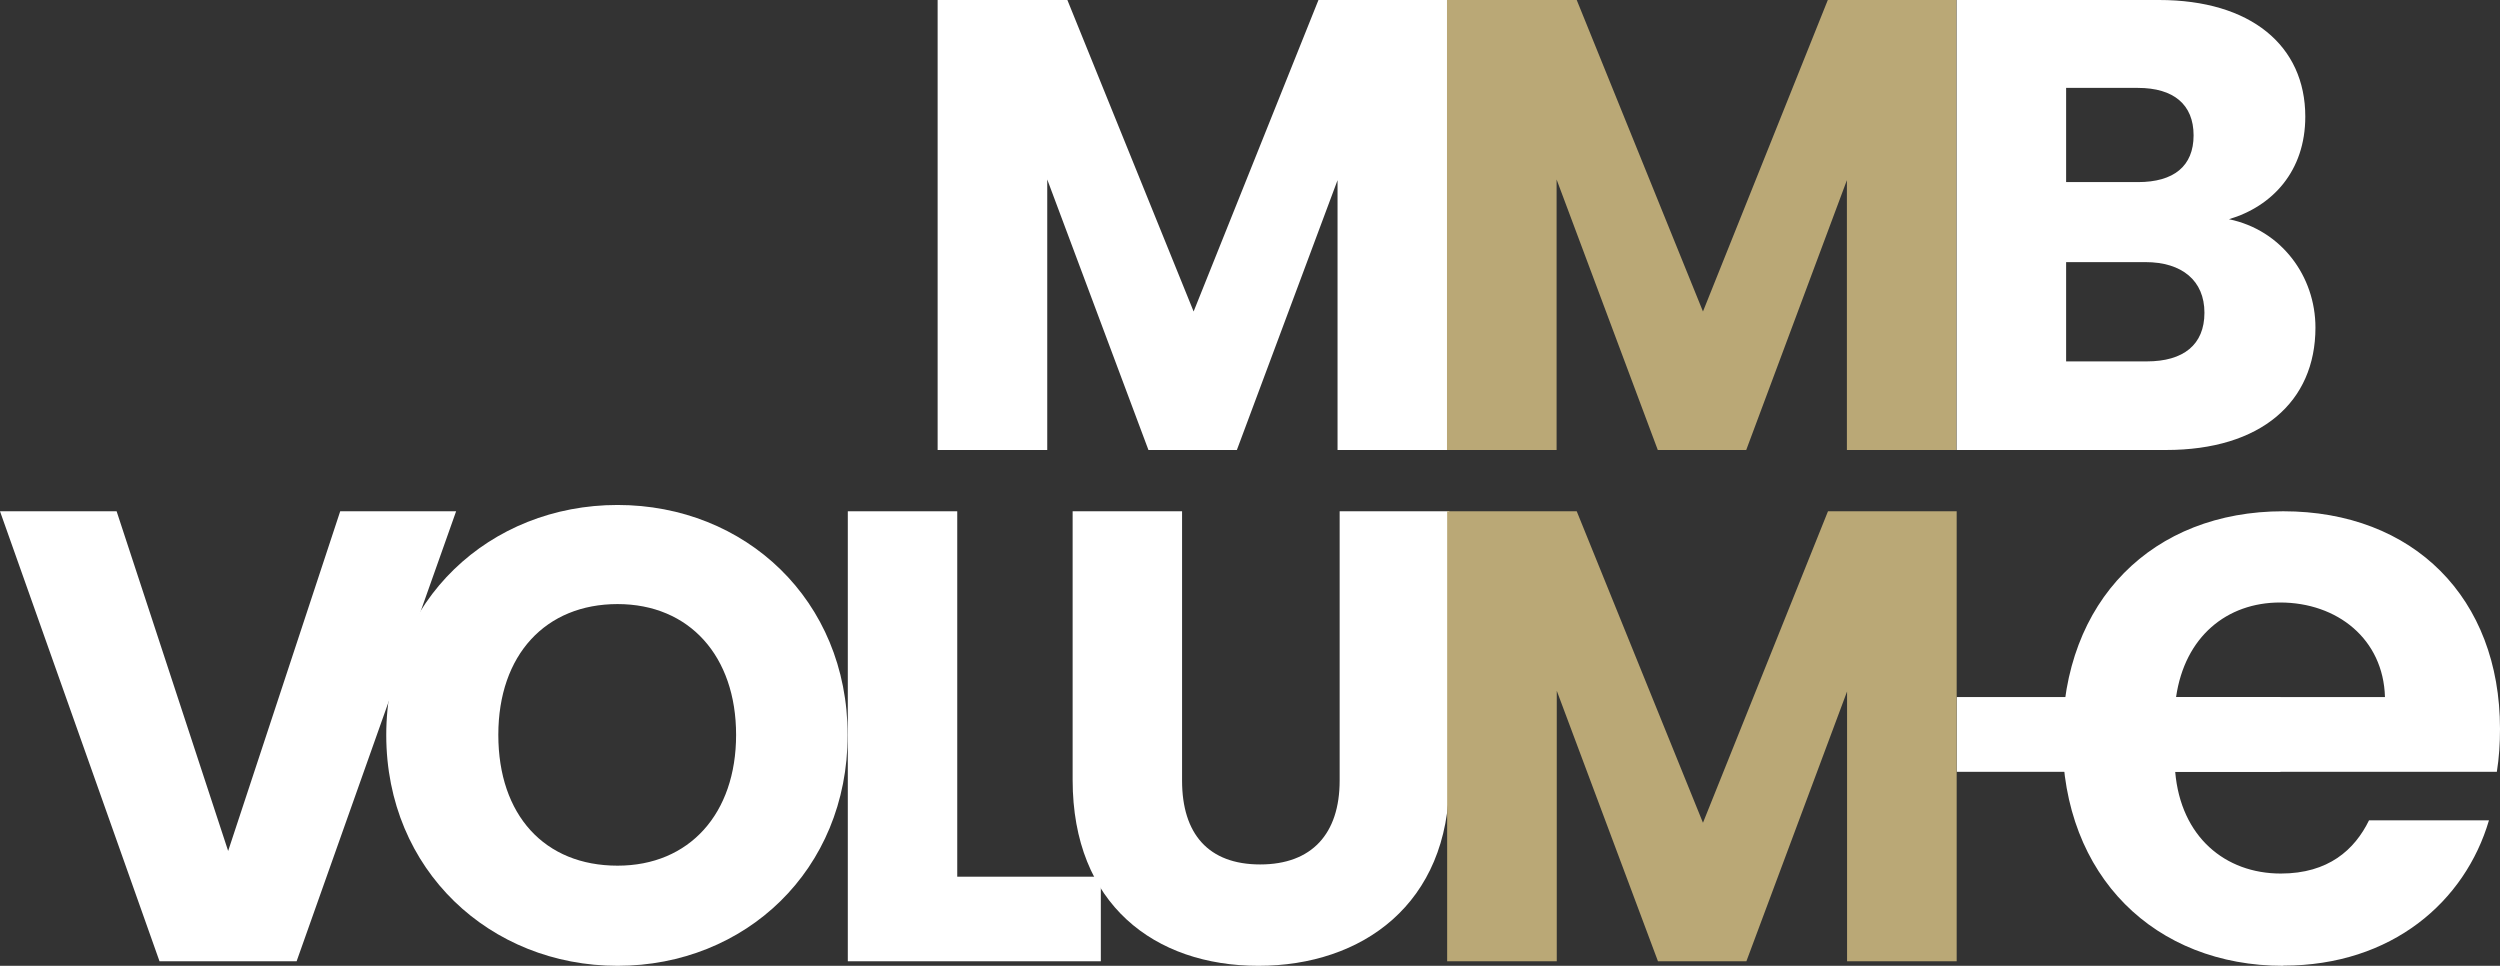
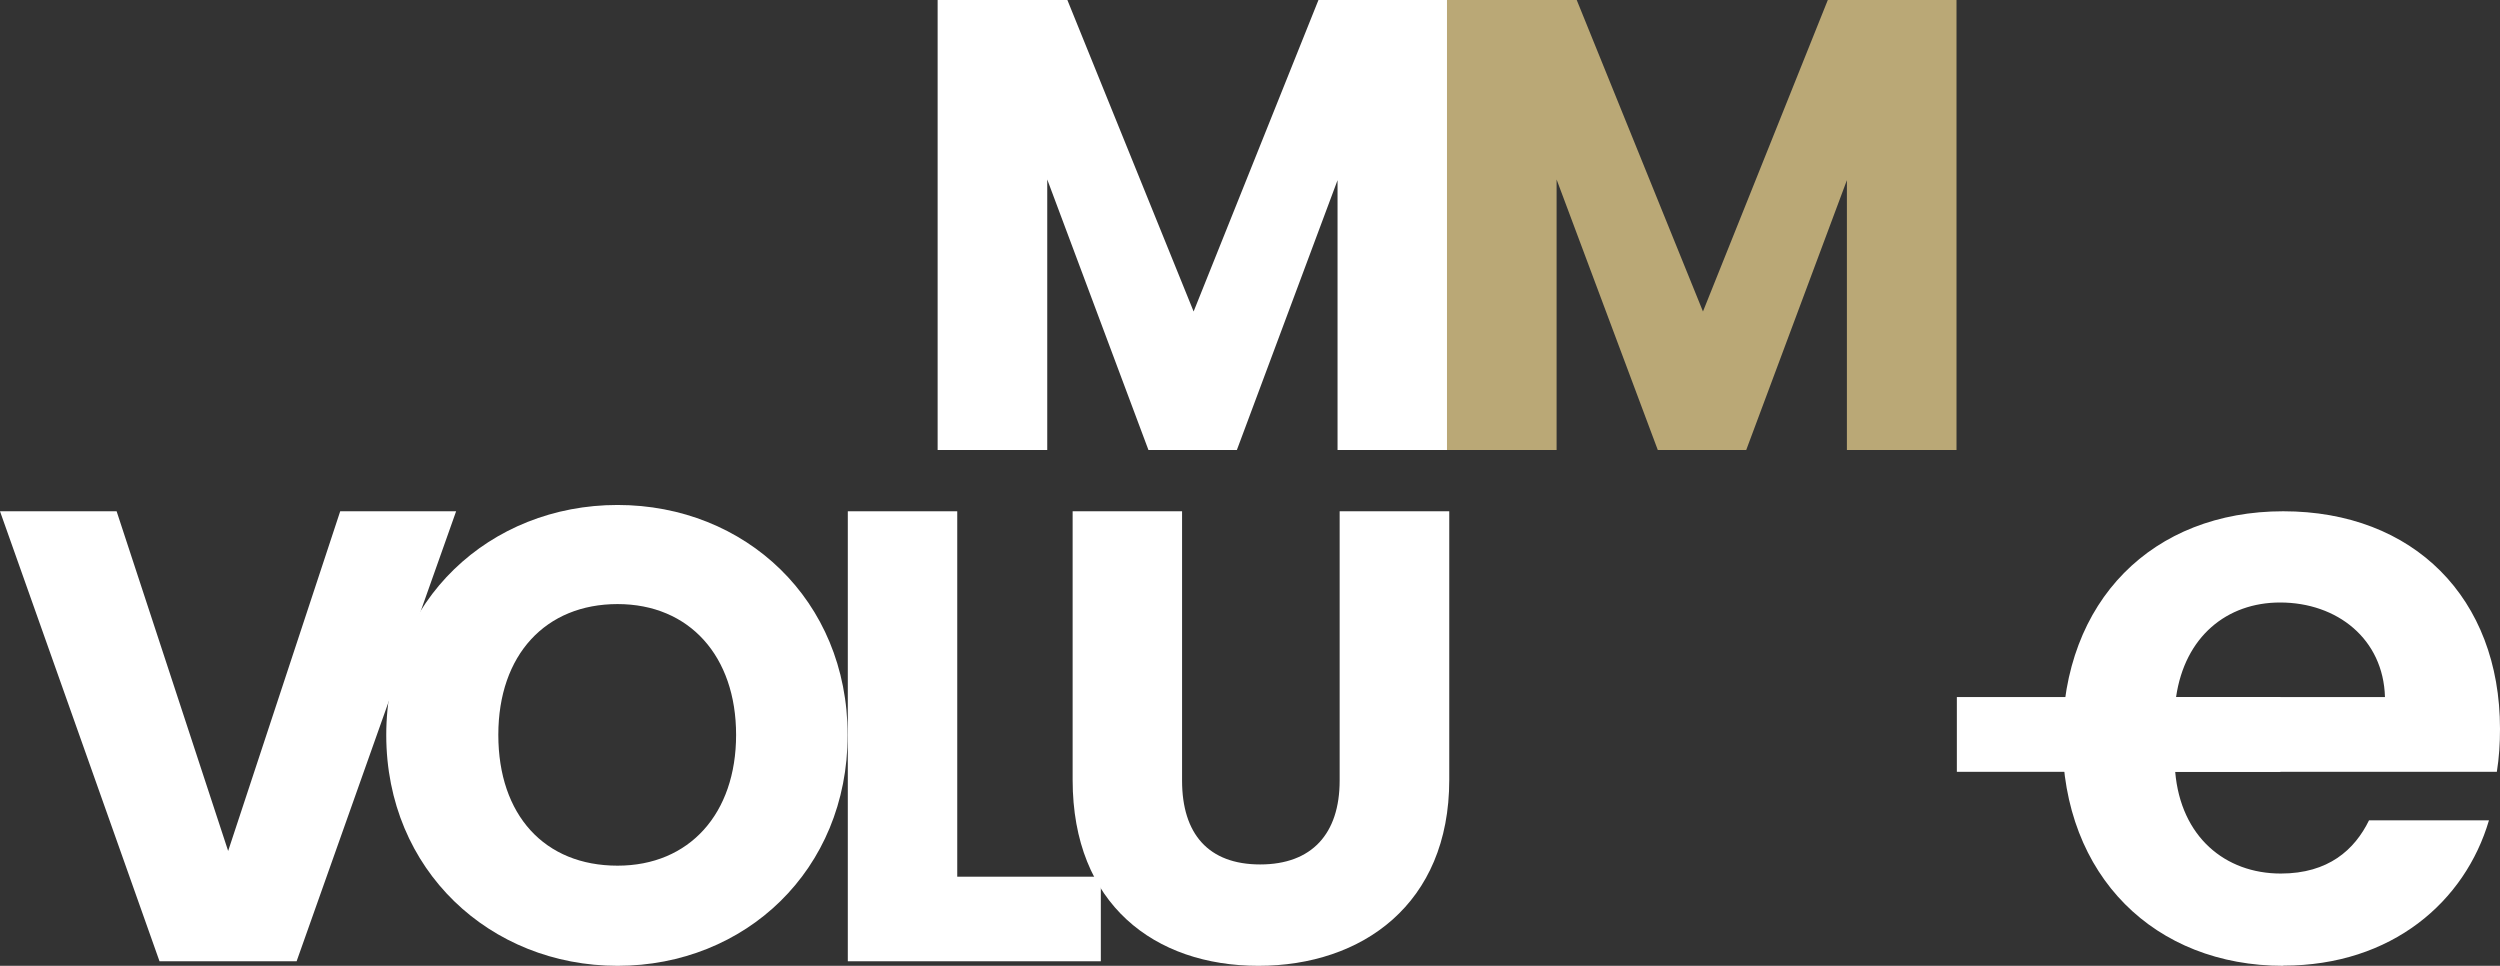
<svg xmlns="http://www.w3.org/2000/svg" id="Calque_2" viewBox="0 0 142.78 55.16">
  <rect x="0" y="0" width="142.78" height="55.16" fill="#333333" stroke="none" />
  <g id="Calque_1-2" data-name="Calque_1">
    <g>
      <path d="M53.57,0h7.39l7.21,17.79L75.3,0h7.35v25.7h-6.26v-15.41l-5.75,15.41h-5.05l-5.78-15.45v15.45h-6.26V0Z" fill="#fff" />
      <path d="M82.66,0h7.39l7.21,17.79L104.39,0h7.35v25.7h-6.26v-15.41l-5.75,15.41h-5.05l-5.78-15.45v15.45h-6.26V0h0Z" fill="#baa876" />
-       <path d="M123.71,25.7h-11.96V0h11.56c5.23,0,8.35,2.6,8.35,6.66,0,3.11-1.87,5.12-4.36,5.86,3,.62,4.94,3.26,4.94,6.19,0,4.25-3.11,6.99-8.53,6.99h0ZM122.1,5.02h-4.1v5.38h4.1c2.05,0,3.18-.91,3.18-2.67s-1.14-2.71-3.18-2.71h0ZM122.54,14.97h-4.54v5.67h4.61c2.09,0,3.29-.95,3.29-2.78s-1.28-2.89-3.37-2.89Z" fill="#fff" />
      <path d="M19.43,29.2h6.62l-9.11,25.7h-7.83L0,29.2h6.66l6.37,19.4,6.4-19.4Z" fill="#fff" />
      <path d="M35.27,55.16c-7.28,0-13.21-5.46-13.21-13.18s5.93-13.14,13.21-13.14,13.14,5.42,13.14,13.14-5.85,13.18-13.14,13.18ZM35.27,49.44c4.1,0,6.77-2.97,6.77-7.47s-2.67-7.47-6.77-7.47-6.81,2.89-6.81,7.47,2.64,7.47,6.81,7.47Z" fill="#fff" />
      <path d="M54.67,29.2v20.87h8.2v4.83h-14.45v-25.7h6.26Z" fill="#fff" />
      <path d="M61.25,29.2h6.26v15.38c0,3.04,1.5,4.79,4.46,4.79s4.54-1.76,4.54-4.79v-15.38h6.26v15.34c0,7.1-4.98,10.62-10.9,10.62s-10.61-3.51-10.61-10.62v-15.34h0Z" fill="#fff" />
-       <path d="M82.66,29.2h7.39l7.21,17.79,7.14-17.79h7.35v25.7h-6.26v-15.41l-5.75,15.41h-5.05l-5.78-15.45v15.45h-6.26v-25.7Z" fill="#baa876" />
      <path d="M130.4,55.16c-7.3,0-12.61-5.08-12.61-12.98s5.17-12.98,12.61-12.98,12.38,4.95,12.38,12.43c0,.82-.05,1.63-.18,2.45h-18.37c.32,3.72,2.86,5.81,6.03,5.81,2.72,0,4.22-1.36,5.04-3.04h6.85c-1.36,4.63-5.53,8.3-11.75,8.3ZM124.28,39.81h11.93c-.09-3.31-2.72-5.4-5.99-5.4-3.04,0-5.44,1.95-5.94,5.4Z" fill="#fff" />
      <path d="M130.24,39.81h-18.48v4.27h18.48v-4.27Z" fill="#fff" />
    </g>
  </g>
</svg>